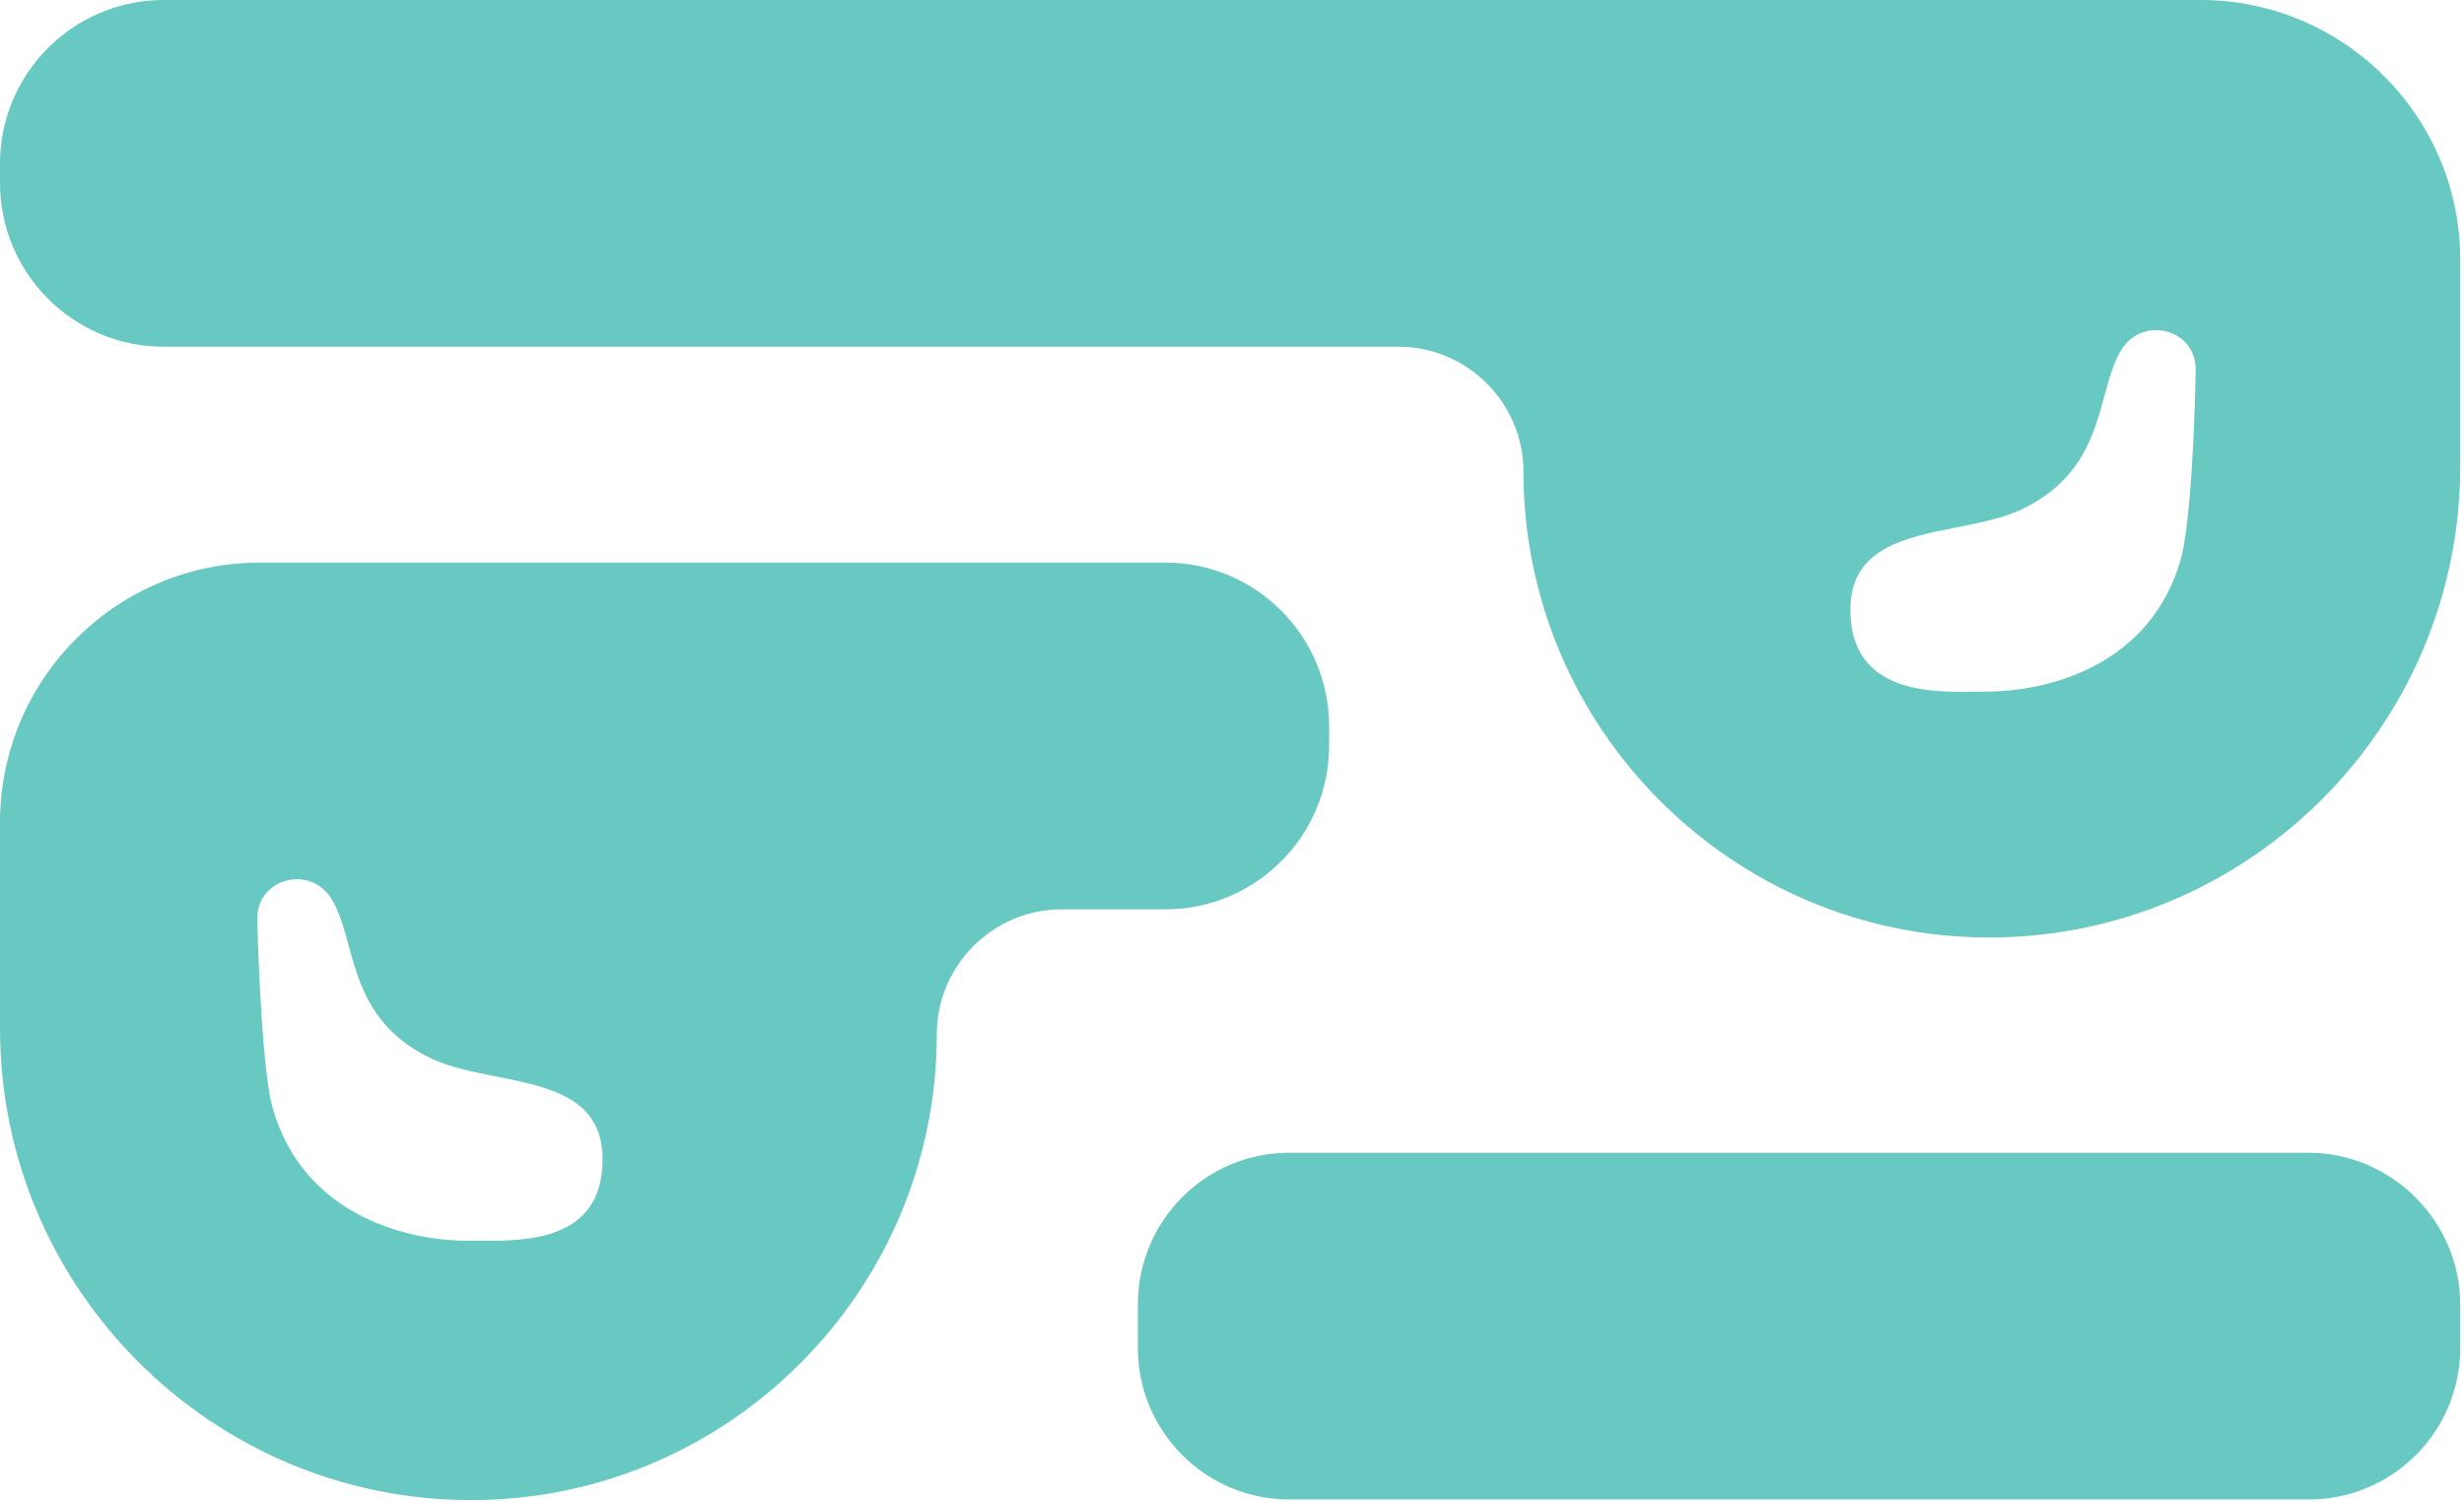
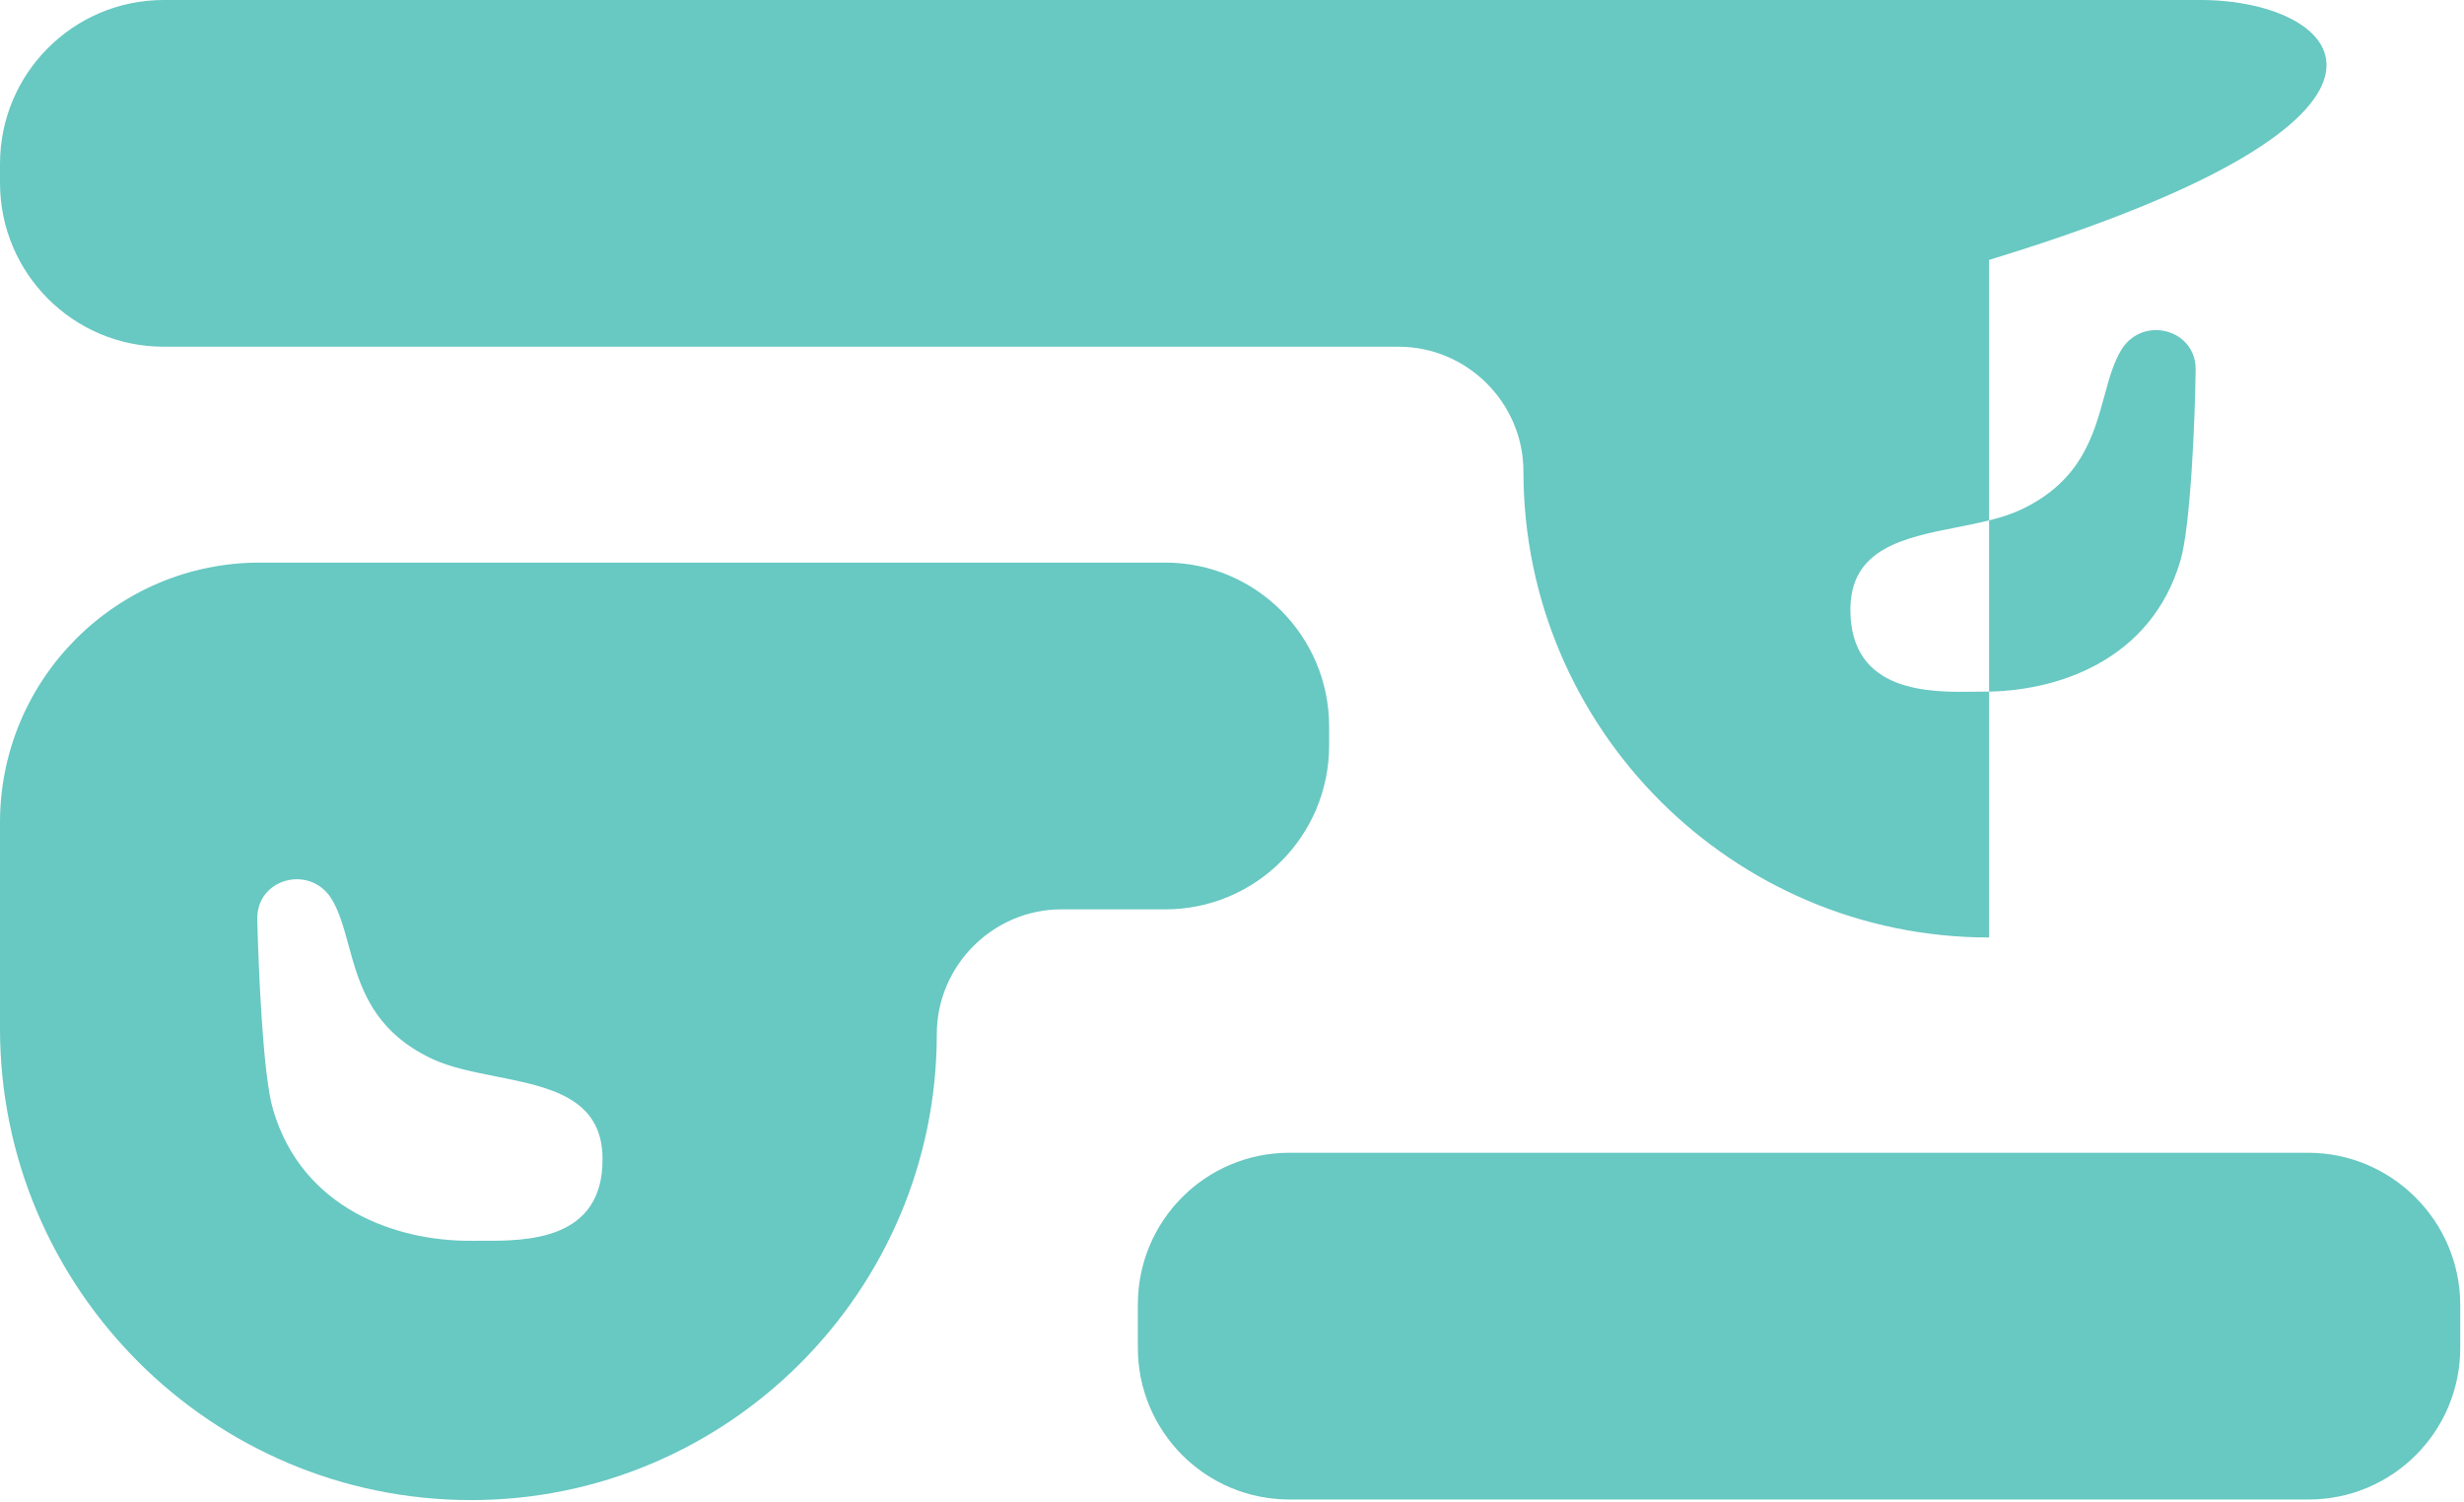
<svg xmlns="http://www.w3.org/2000/svg" width="438" height="267" viewBox="0 0 438 267" fill="none">
-   <path fill-rule="evenodd" clip-rule="evenodd" d="M391.166 0H29.112C13.035 0 -0 13.045 -0 29.134V32.505C-0 48.594 13.035 61.639 29.112 61.639H248.647C260.814 61.639 270.807 71.64 270.807 83.816C270.807 129.474 307.958 166.653 353.581 166.653C399.748 166.653 437.333 129.039 437.333 82.838V46.202C437.333 20.655 416.585 0 391.166 0ZM387.582 99.688C382.368 117.407 365.639 123.06 352.278 122.952C351.801 122.952 351.277 122.959 350.715 122.966C343.213 123.064 328.923 123.251 328.923 108.384C328.923 97.485 338.454 95.597 347.874 93.732C351.984 92.918 356.072 92.108 359.338 90.556C369.948 85.511 372.166 77.388 374.08 70.378L374.08 70.378C374.929 67.269 375.718 64.379 377.153 62.074C381.064 55.986 390.515 58.595 390.297 65.879C390.189 74.141 389.428 93.491 387.582 99.688ZM410.285 204.921H229.204C214.322 204.921 202.264 216.987 202.264 231.881V239.599C202.264 254.493 214.322 266.559 229.204 266.559H410.394C425.276 266.559 437.333 254.493 437.333 239.599V231.989C437.333 217.096 425.167 204.921 410.285 204.921ZM46.166 100.012H207.152C223.229 100.012 236.264 113.057 236.264 129.146V132.516C236.264 148.606 223.229 161.651 207.152 161.651H188.685C176.519 161.651 166.525 171.652 166.525 183.828C166.525 229.486 129.375 266.665 83.751 266.665C37.585 266.665 -0 229.051 -0 182.849V146.214C-0 120.667 20.747 100.012 46.166 100.012ZM48.556 197.308C53.77 214.919 70.499 220.681 83.86 220.572C84.433 220.563 85.075 220.565 85.769 220.568C93.354 220.595 107.206 220.646 107.106 206.005C107.106 195.105 97.575 193.218 88.155 191.352C84.045 190.538 79.957 189.728 76.69 188.176C66.081 183.131 63.863 175.008 61.949 167.999C61.1 164.889 60.311 161.999 58.876 159.694C54.965 153.606 45.514 156.215 45.732 163.499C45.949 171.87 46.709 191.22 48.556 197.308Z" fill="#68C8C2" />
+   <path fill-rule="evenodd" clip-rule="evenodd" d="M391.166 0H29.112C13.035 0 -0 13.045 -0 29.134V32.505C-0 48.594 13.035 61.639 29.112 61.639H248.647C260.814 61.639 270.807 71.64 270.807 83.816C270.807 129.474 307.958 166.653 353.581 166.653V46.202C437.333 20.655 416.585 0 391.166 0ZM387.582 99.688C382.368 117.407 365.639 123.06 352.278 122.952C351.801 122.952 351.277 122.959 350.715 122.966C343.213 123.064 328.923 123.251 328.923 108.384C328.923 97.485 338.454 95.597 347.874 93.732C351.984 92.918 356.072 92.108 359.338 90.556C369.948 85.511 372.166 77.388 374.08 70.378L374.08 70.378C374.929 67.269 375.718 64.379 377.153 62.074C381.064 55.986 390.515 58.595 390.297 65.879C390.189 74.141 389.428 93.491 387.582 99.688ZM410.285 204.921H229.204C214.322 204.921 202.264 216.987 202.264 231.881V239.599C202.264 254.493 214.322 266.559 229.204 266.559H410.394C425.276 266.559 437.333 254.493 437.333 239.599V231.989C437.333 217.096 425.167 204.921 410.285 204.921ZM46.166 100.012H207.152C223.229 100.012 236.264 113.057 236.264 129.146V132.516C236.264 148.606 223.229 161.651 207.152 161.651H188.685C176.519 161.651 166.525 171.652 166.525 183.828C166.525 229.486 129.375 266.665 83.751 266.665C37.585 266.665 -0 229.051 -0 182.849V146.214C-0 120.667 20.747 100.012 46.166 100.012ZM48.556 197.308C53.77 214.919 70.499 220.681 83.86 220.572C84.433 220.563 85.075 220.565 85.769 220.568C93.354 220.595 107.206 220.646 107.106 206.005C107.106 195.105 97.575 193.218 88.155 191.352C84.045 190.538 79.957 189.728 76.69 188.176C66.081 183.131 63.863 175.008 61.949 167.999C61.1 164.889 60.311 161.999 58.876 159.694C54.965 153.606 45.514 156.215 45.732 163.499C45.949 171.87 46.709 191.22 48.556 197.308Z" fill="#68C8C2" />
</svg>